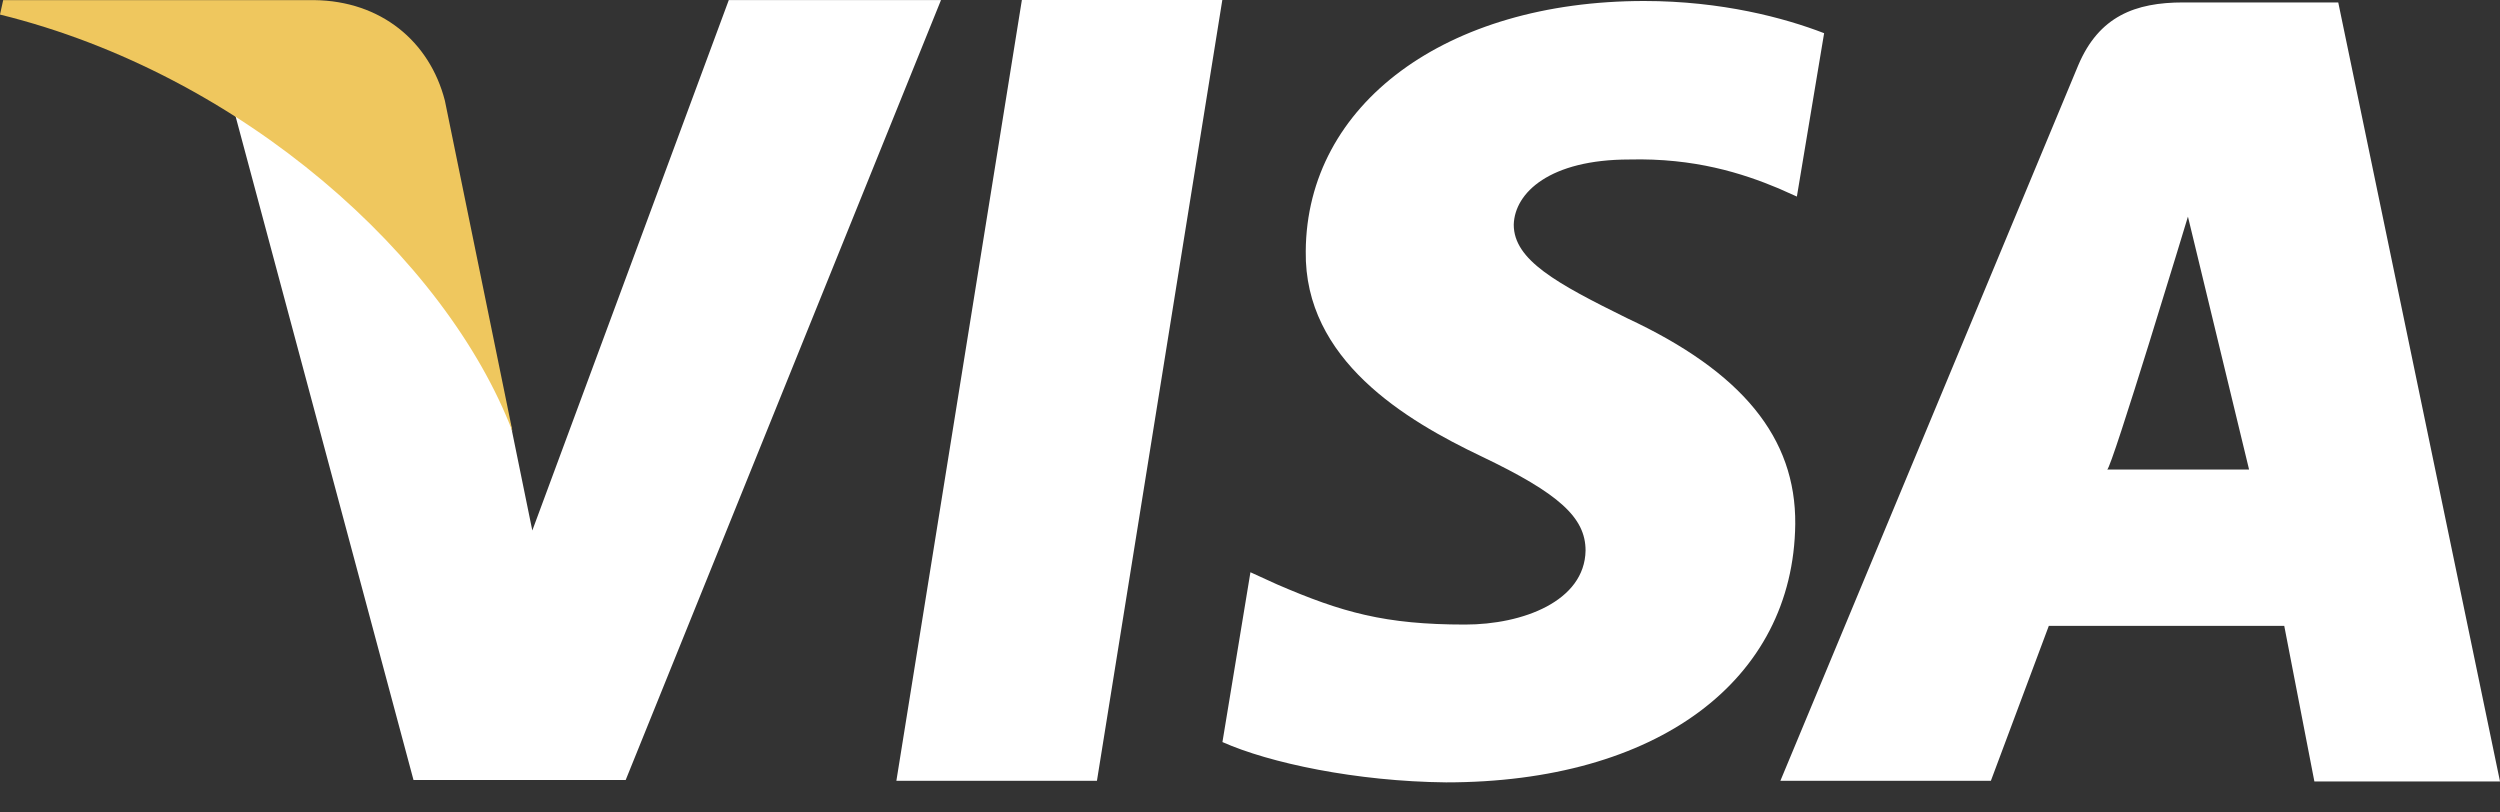
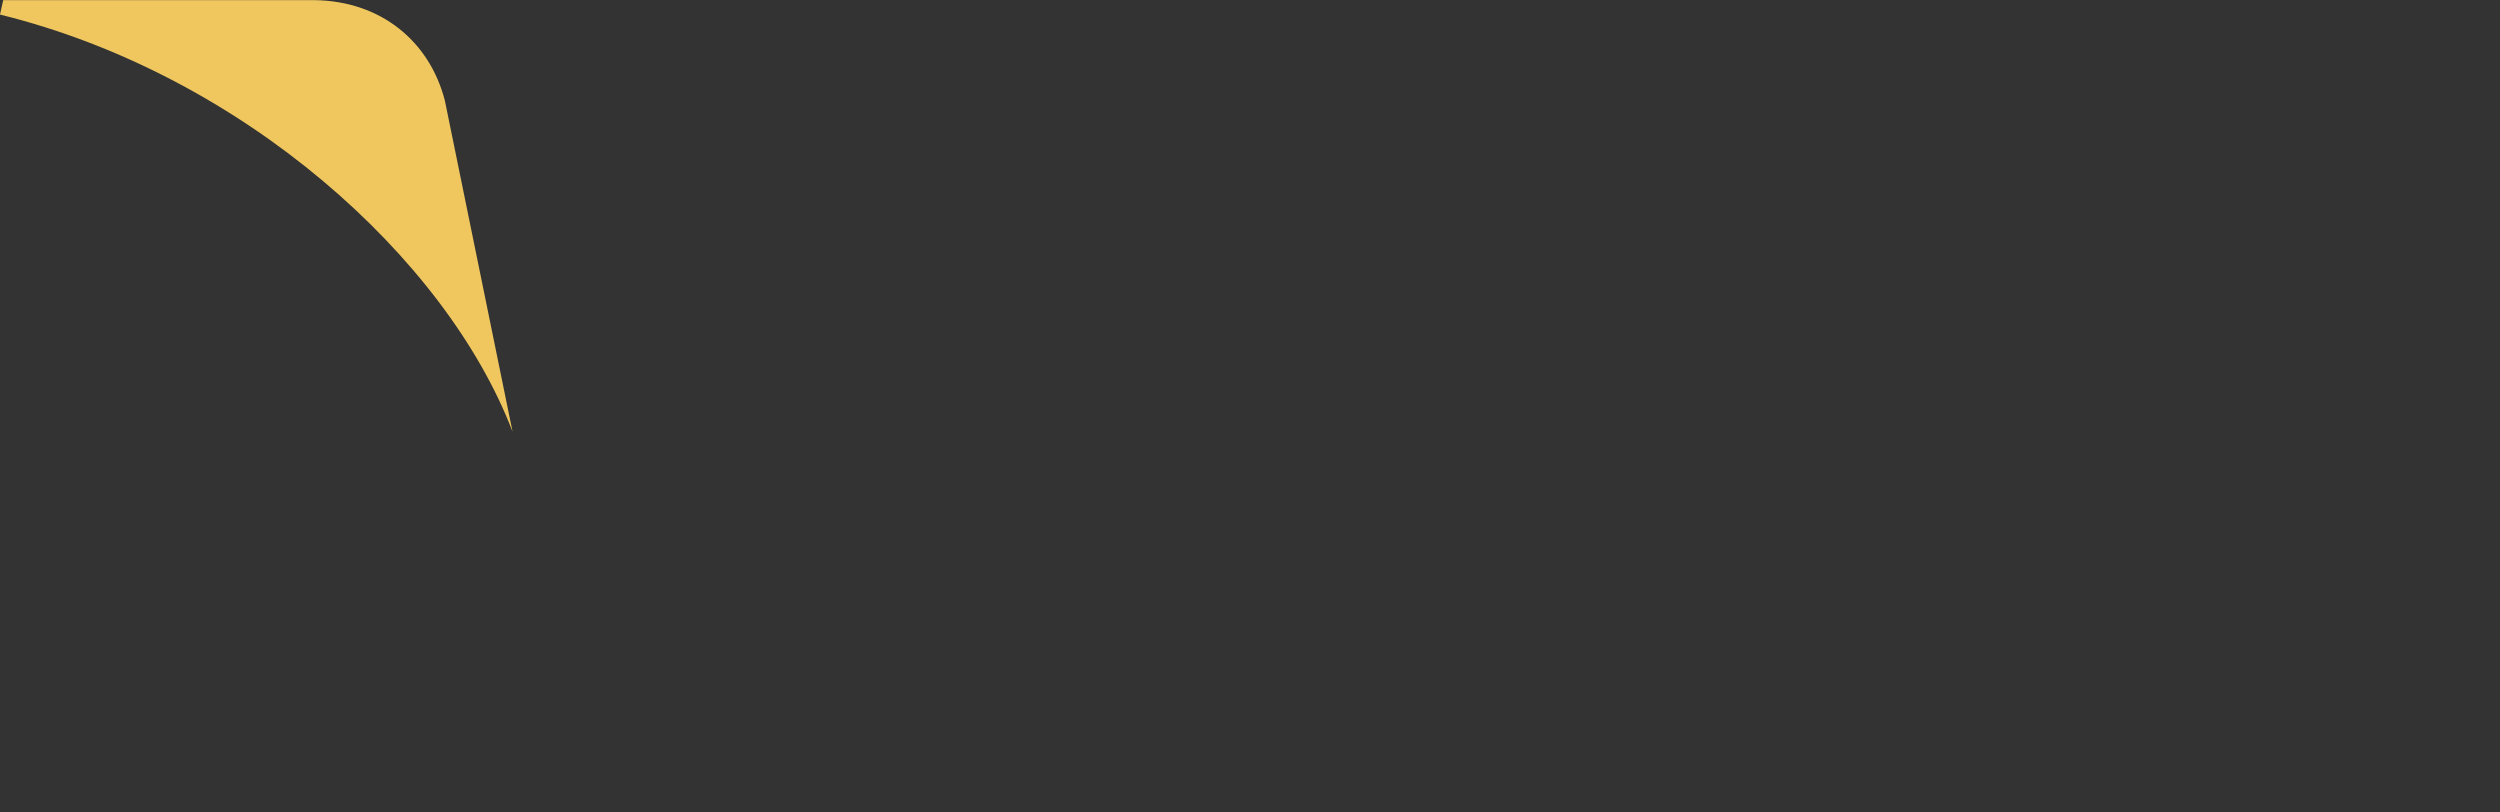
<svg xmlns="http://www.w3.org/2000/svg" width="40" height="13" viewBox="0 0 40 13" fill="none">
  <rect x="0" y="0" width="40" height="13" fill="#333333" stroke="none" />
-   <path d="M16.35 0L14.342 12.493H17.551L19.557 0H16.35ZM26.029 5.089C24.907 4.535 24.22 4.161 24.22 3.595C24.234 3.08 24.801 2.552 26.069 2.552C27.111 2.526 27.877 2.771 28.459 3.015L28.75 3.145L29.186 0.531C28.552 0.286 27.547 0.016 26.306 0.016C23.137 0.016 20.906 1.664 20.892 4.02C20.866 5.759 22.49 6.724 23.705 7.303C24.946 7.896 25.369 8.281 25.369 8.809C25.355 9.619 24.365 9.993 23.441 9.993C22.161 9.993 21.474 9.8 20.43 9.349L20.007 9.156L19.559 11.873C20.312 12.208 21.699 12.503 23.137 12.518C26.505 12.518 28.696 10.895 28.724 8.384C28.735 7.006 27.879 5.951 26.029 5.089ZM37.412 0.039H34.93C34.165 0.039 33.584 0.259 33.252 1.044L28.486 12.493H31.854L32.781 10.014H36.548L37.03 12.503H40L37.412 0.039ZM33.715 7.512C33.78 7.519 35.007 3.466 35.007 3.466L35.985 7.512C35.985 7.512 34.349 7.512 33.715 7.512ZM11.661 0L8.517 8.488L8.175 6.814C7.594 4.882 5.771 2.784 3.737 1.741L6.616 12.48H10.011L15.056 0.001H11.661V0Z" fill="white" />
  <path d="M7.118 1.61C6.873 0.658 6.091 0.015 5.03 0.002H0.051L0 0.233C3.884 1.19 7.144 4.136 8.201 6.908L7.118 1.61Z" fill="#EFC75E" />
</svg>